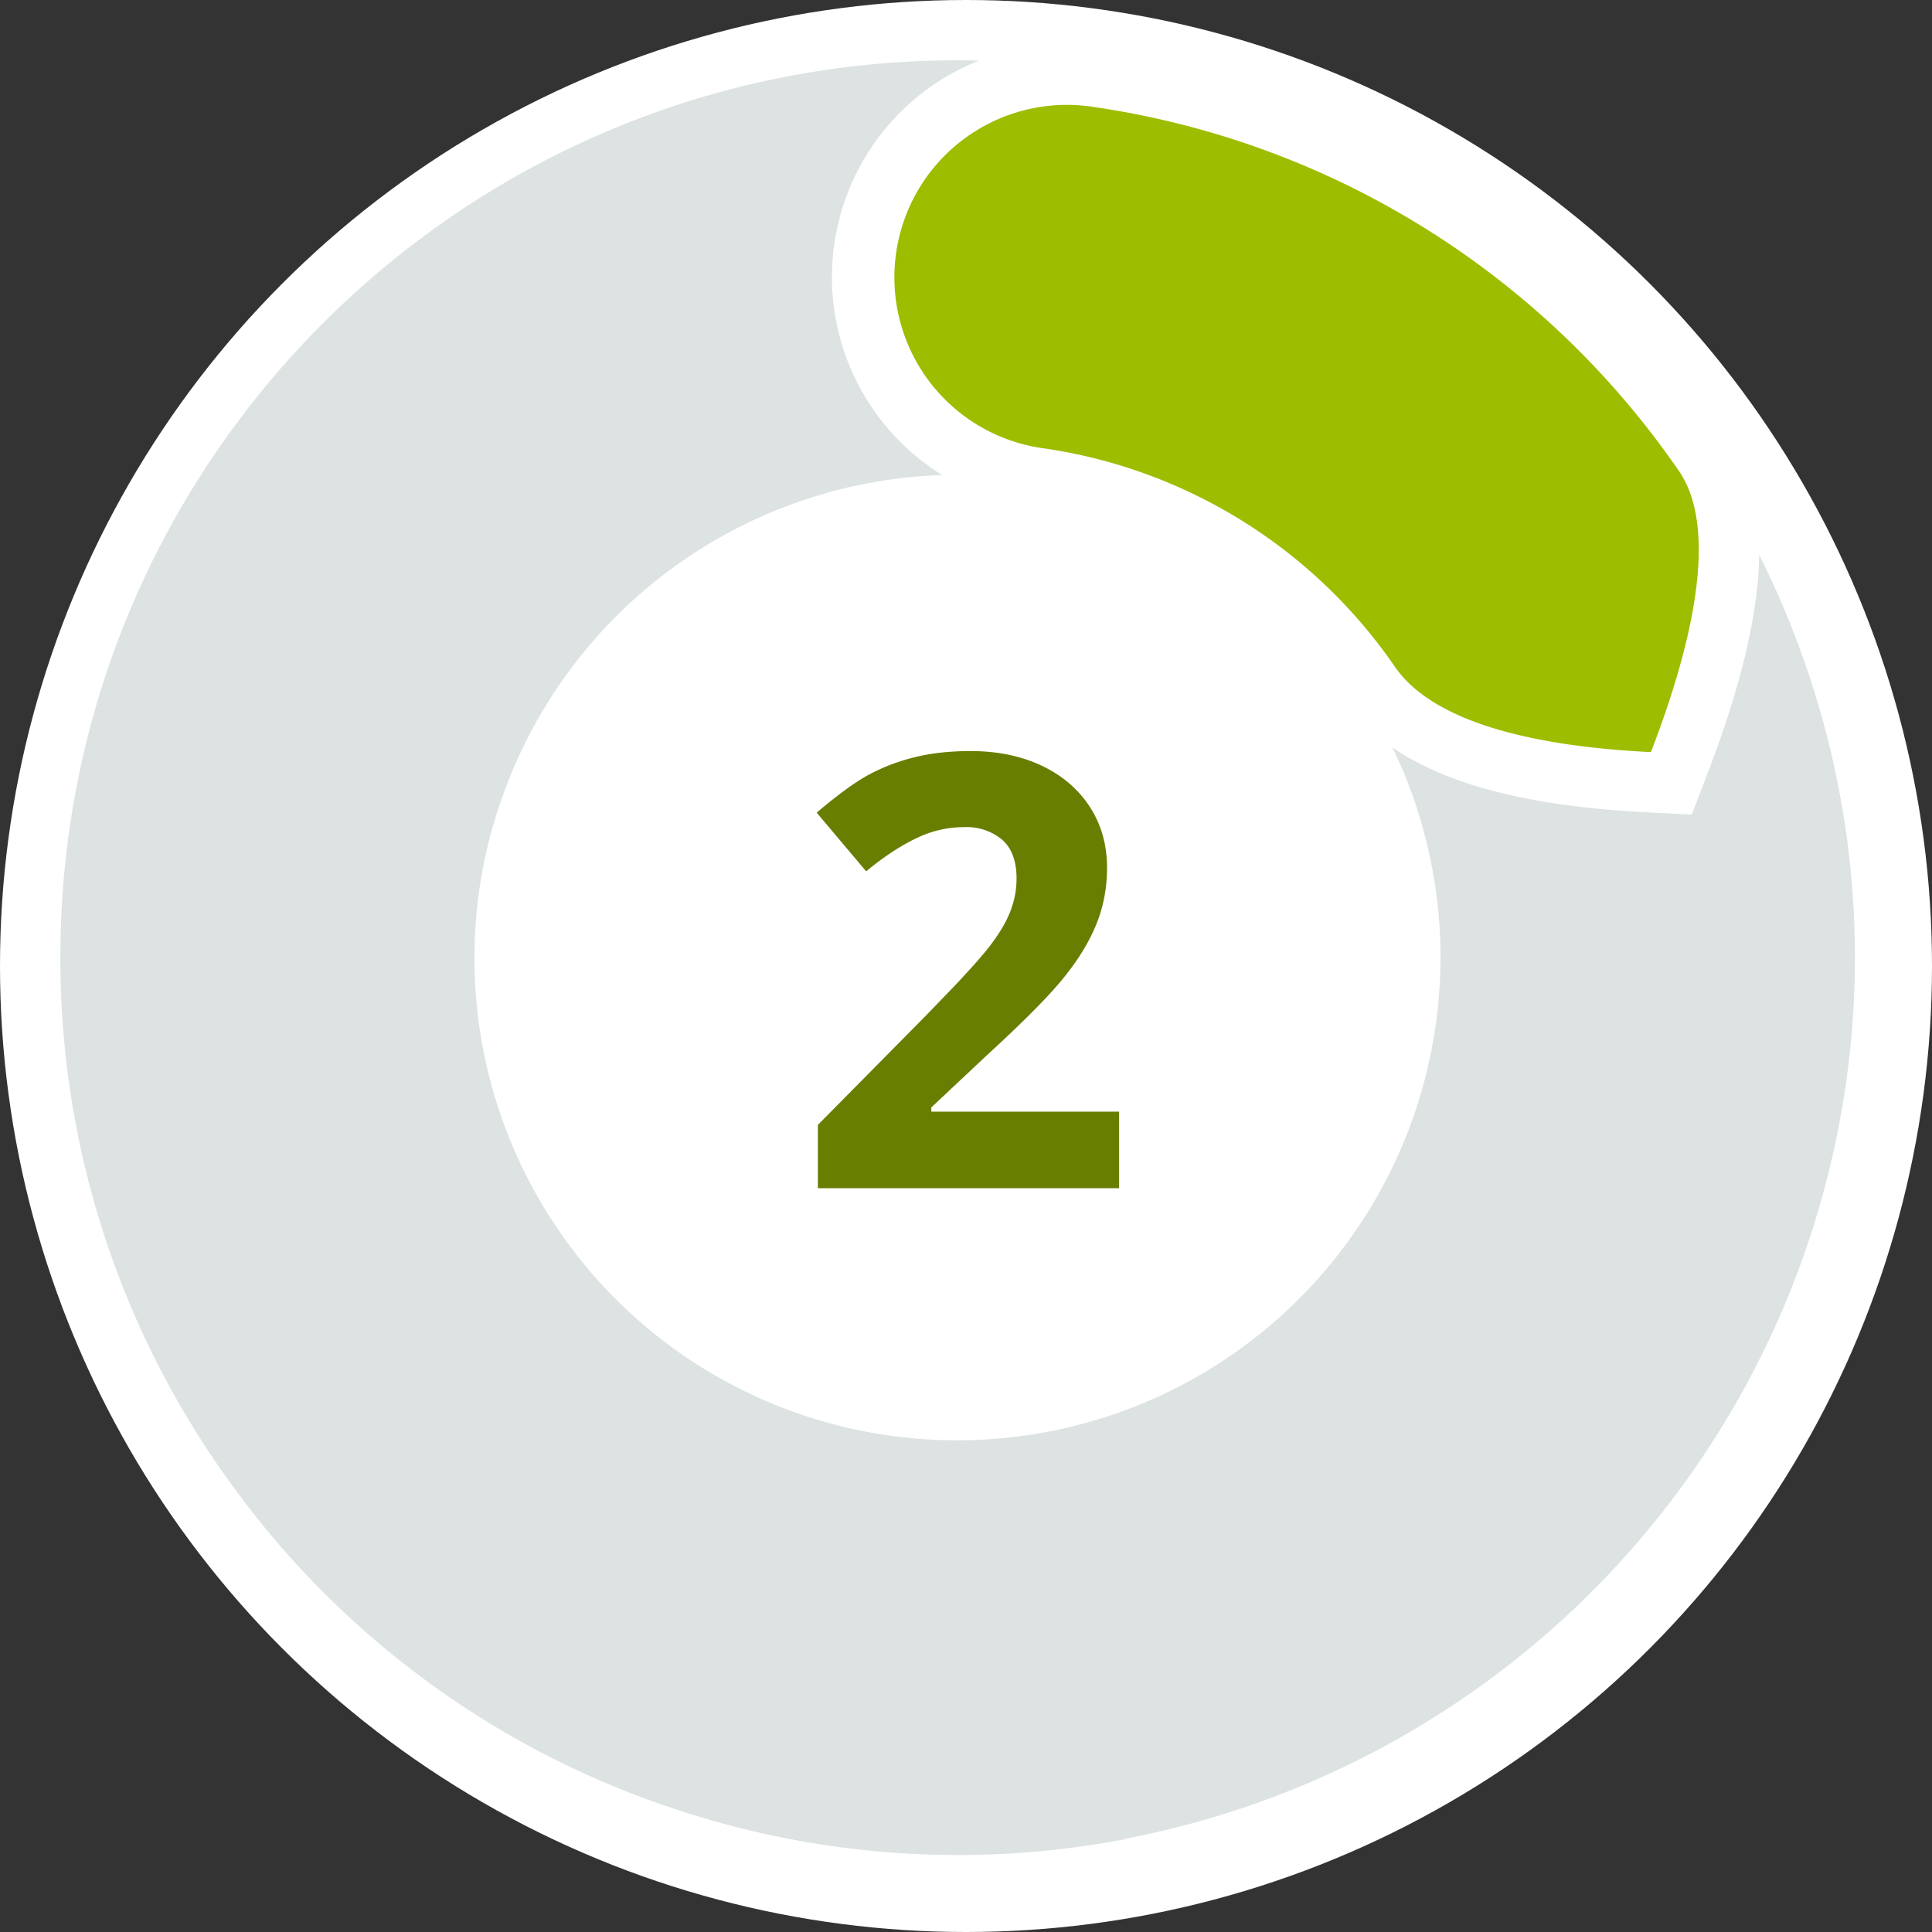
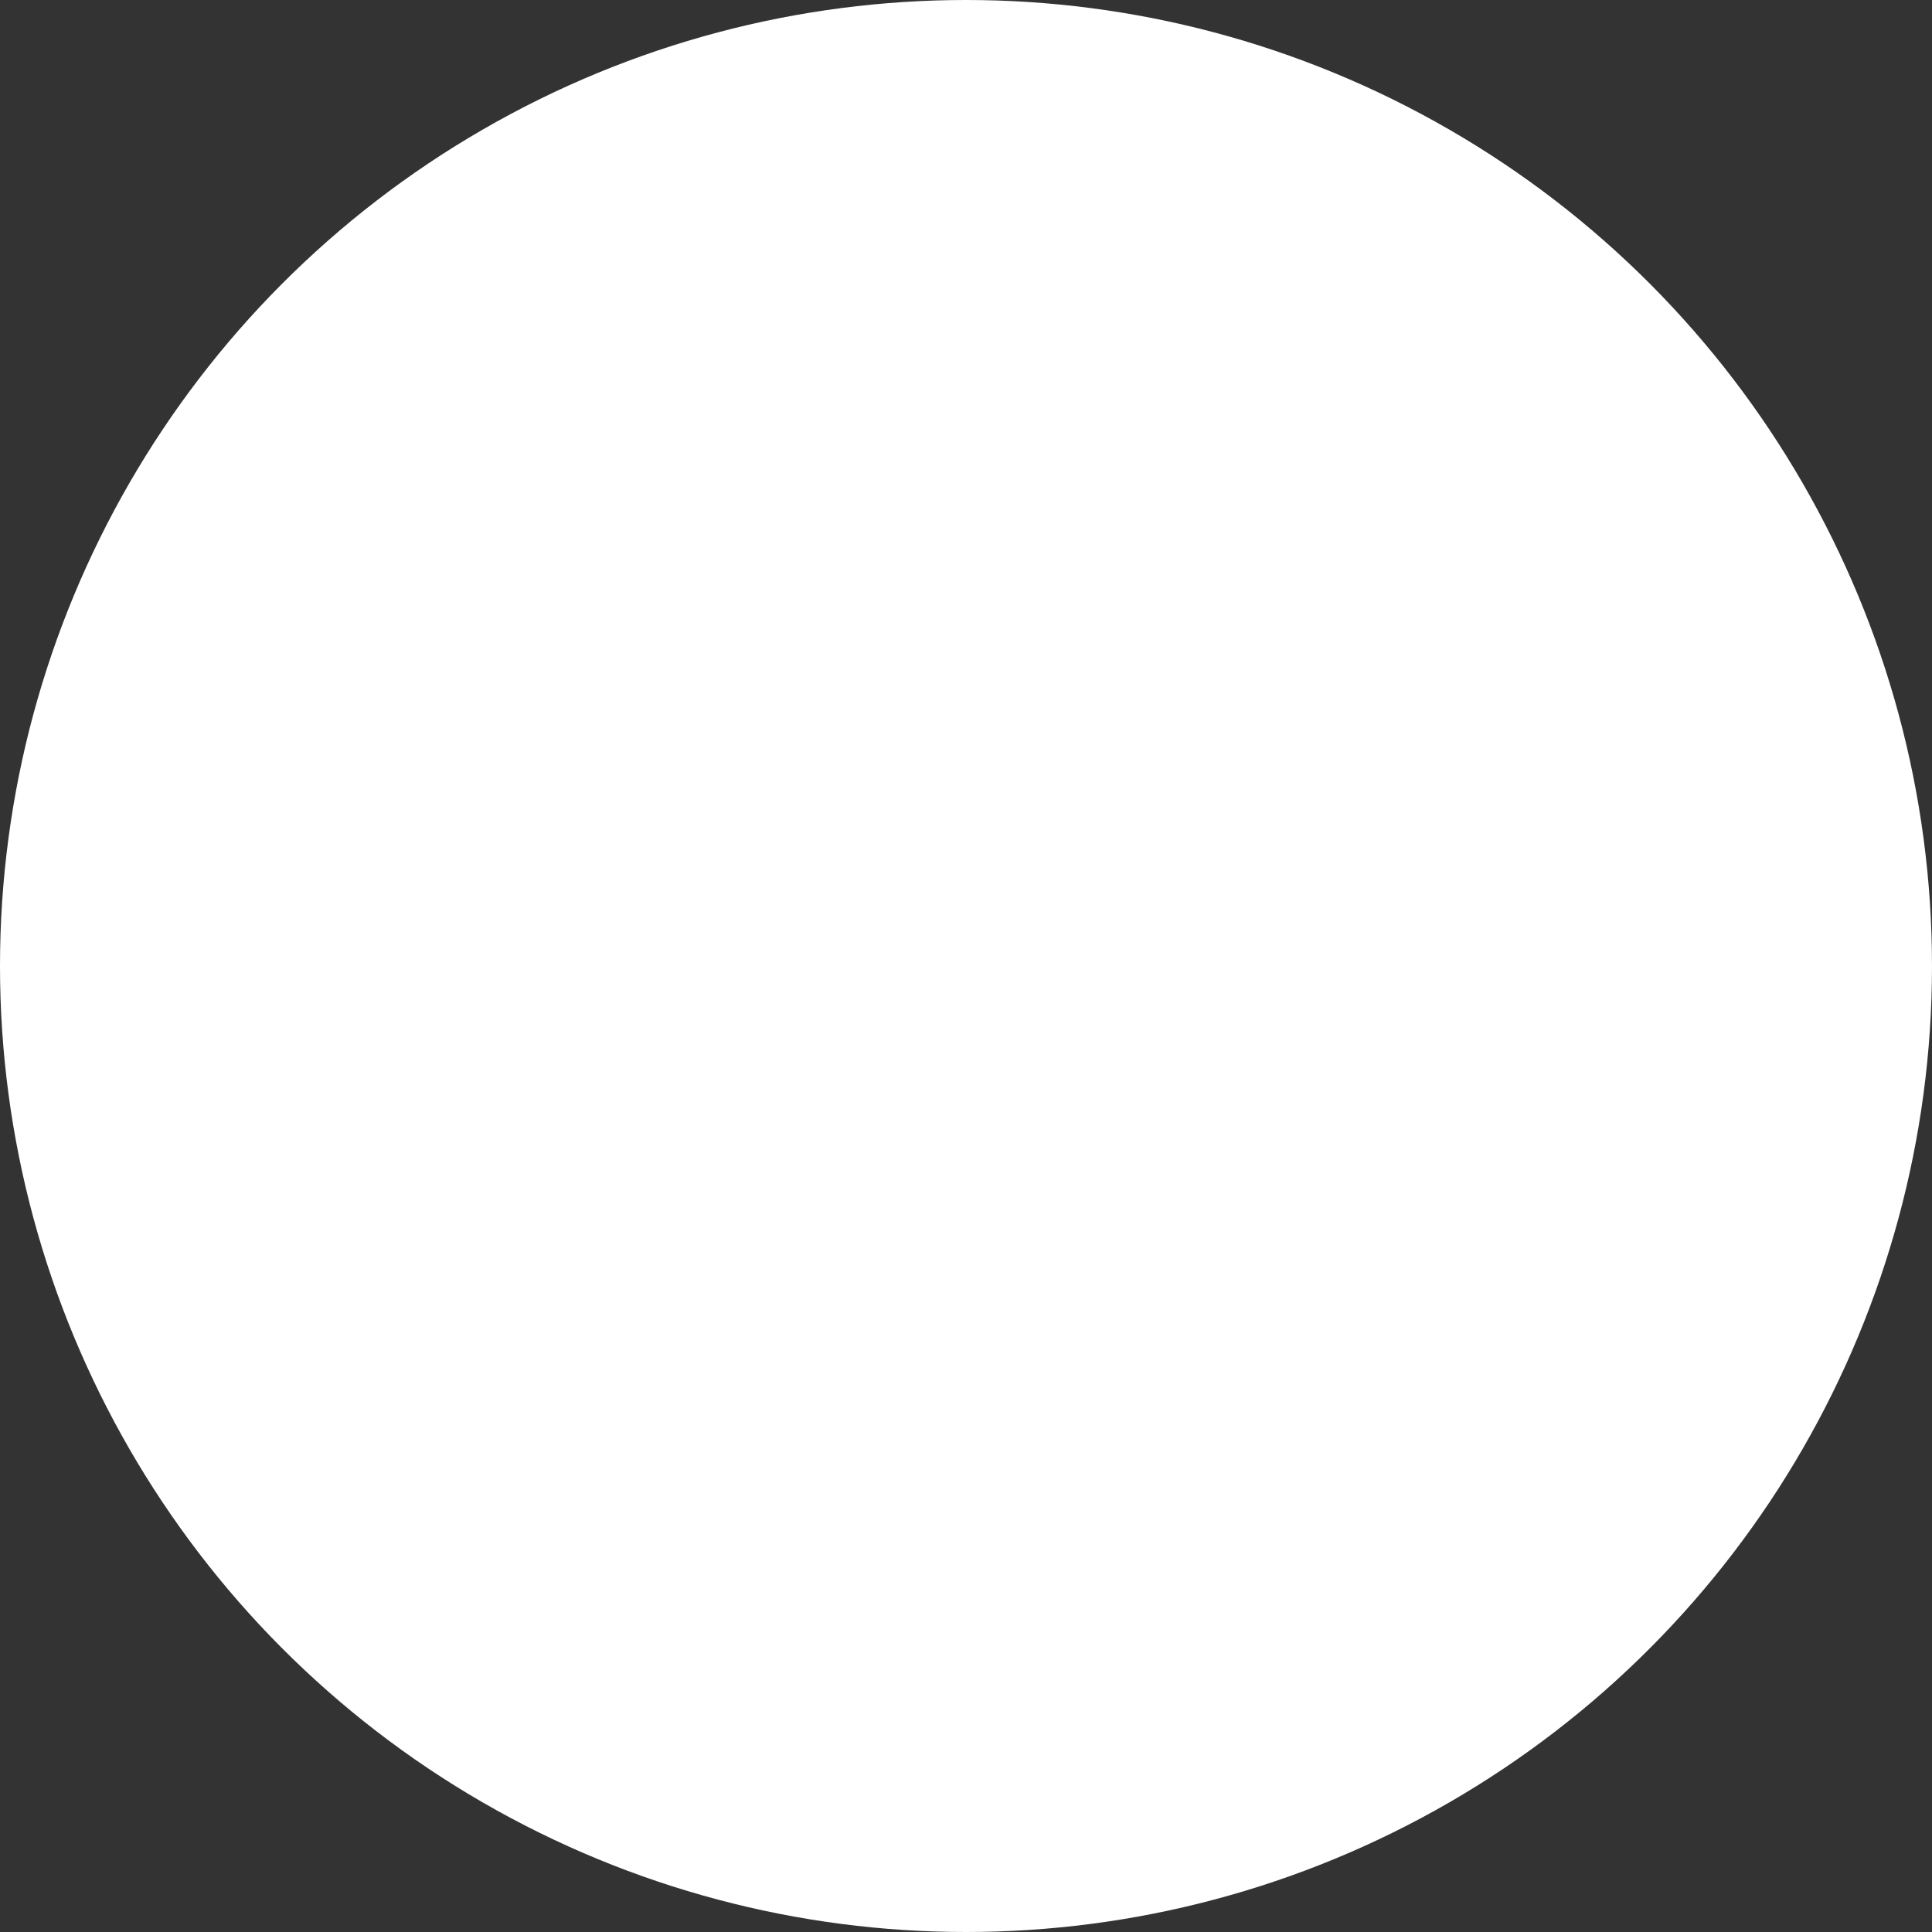
<svg xmlns="http://www.w3.org/2000/svg" width="24" height="24">
  <rect width="100%" height="100%" fill="#333333" stroke="none" />
  <g fill="none" fill-rule="nonzero">
    <circle cx="12" cy="12" r="12" fill="#FFF" />
-     <path fill="#DDE2E2" d="M14.968 1.186a11.113 11.113 0 0 1 6.879 5.695V6.88c.155.308.297.625.424.95l.082.215.113.32.097.307c.565 1.86.65 3.887.151 5.898a11.162 11.162 0 0 1-8.753 8.275l.012.003a11.096 11.096 0 0 1-5.148-.239l-.255-.076-.326-.108a11.083 11.083 0 0 1-5.312-3.908A11.091 11.091 0 0 1 .75 11.892C.75 5.877 5.517.975 11.48.757a11.193 11.193 0 0 1 3.488.429Zm-8.84 9.057a5.99 5.99 0 0 0 5.764 7.649 6 6 0 0 0 5.528-8.338l-.12-.266a6 6 0 0 0-11.17.956Z" />
    <path fill="#FFF" d="M21.474 5.426A11.44 11.44 0 0 0 13.63.577a2.893 2.893 0 0 0-.953 5.705l.147.025a5.652 5.652 0 0 1 3.754 2.218l.133.185c.592.858 1.867 1.289 3.762 1.382l.543.027.194-.507c.734-1.91.867-3.313.265-4.186Z" />
-     <path fill="#9DBD00" d="M20.51 9.343c-1.71-.084-2.767-.457-3.182-1.06a6.405 6.405 0 0 0-4.4-2.719 2.143 2.143 0 0 1 .596-4.244 10.69 10.69 0 0 1 7.333 4.532c.409.594.316 1.763-.348 3.49Z" />
-     <path fill="#687E00" d="M13.902 14.76H10.16v-.786l1.344-1.36.352-.365c.204-.216.346-.377.428-.482.122-.157.21-.303.263-.437.054-.135.081-.274.081-.418 0-.215-.06-.375-.178-.48a.689.689 0 0 0-.474-.157c-.207 0-.409.047-.604.143-.195.095-.4.23-.612.406l-.615-.729c.264-.224.482-.383.656-.476.173-.092.362-.164.567-.214.205-.05.435-.075.689-.075.334 0 .63.061.886.183s.455.293.597.513c.142.22.212.471.212.754 0 .247-.043.478-.13.694-.086.216-.22.438-.403.665-.181.227-.502.55-.96.97l-.69.648v.052h2.333v.952Z" />
  </g>
</svg>